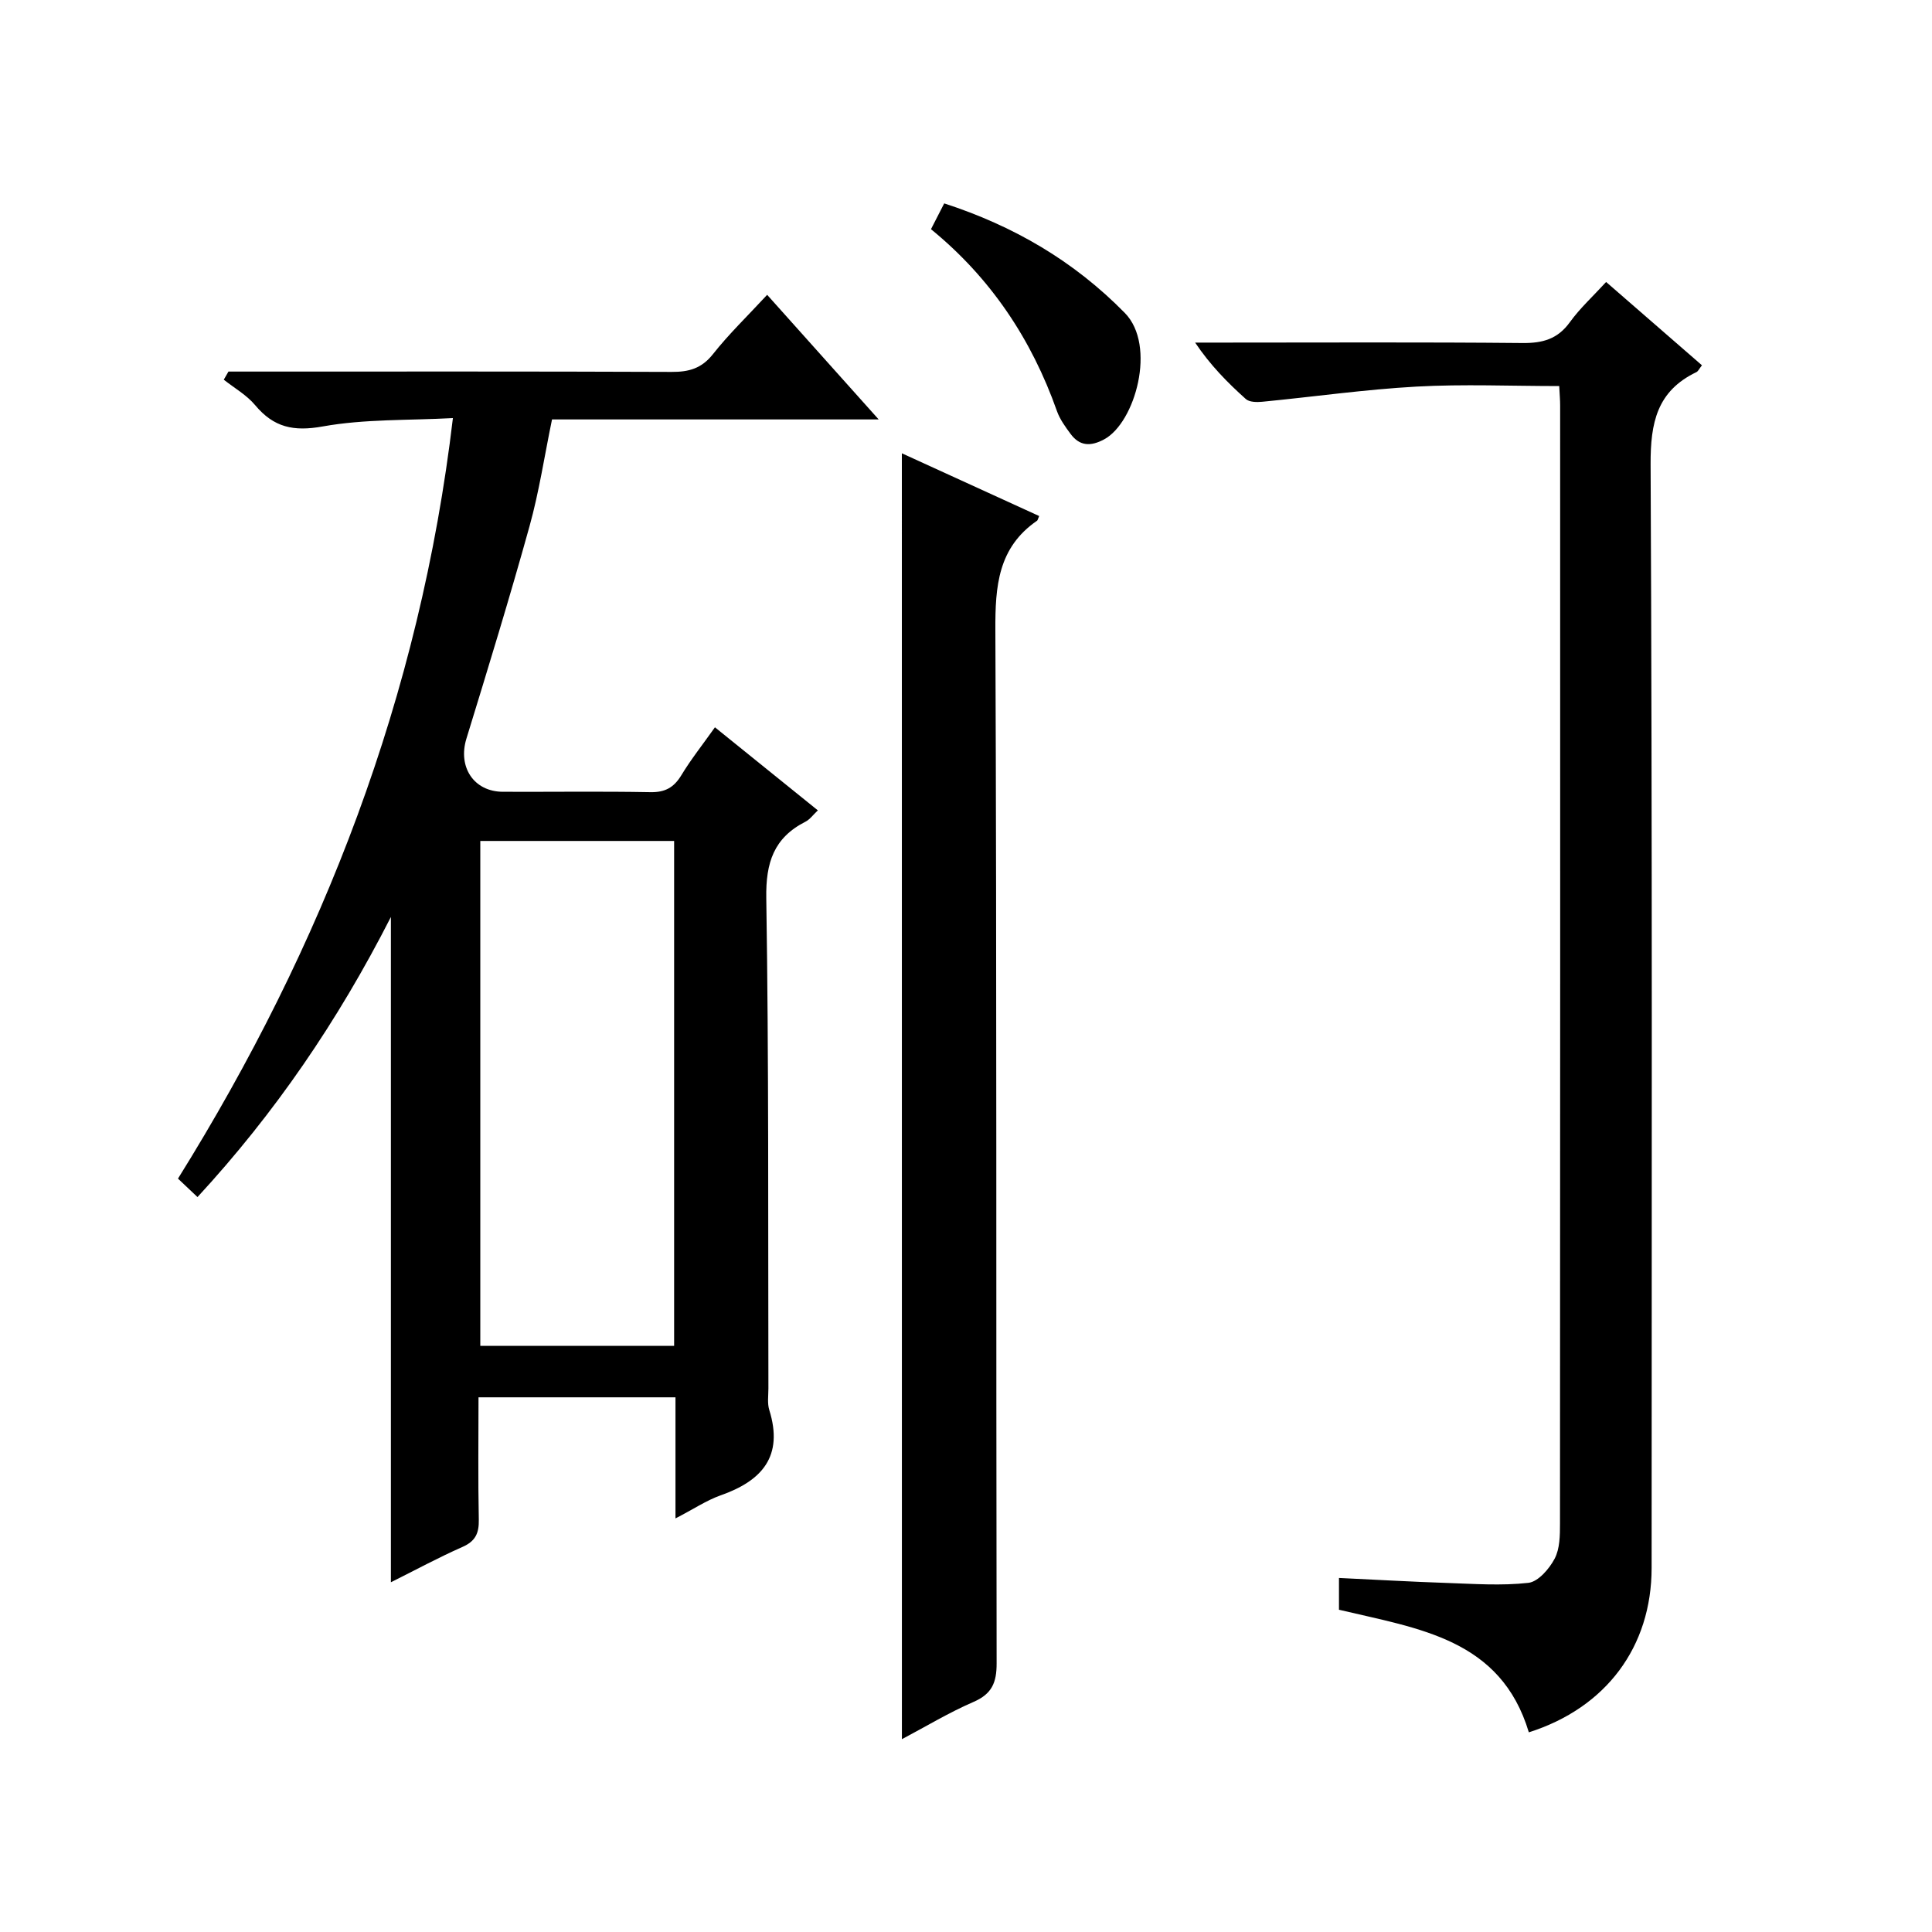
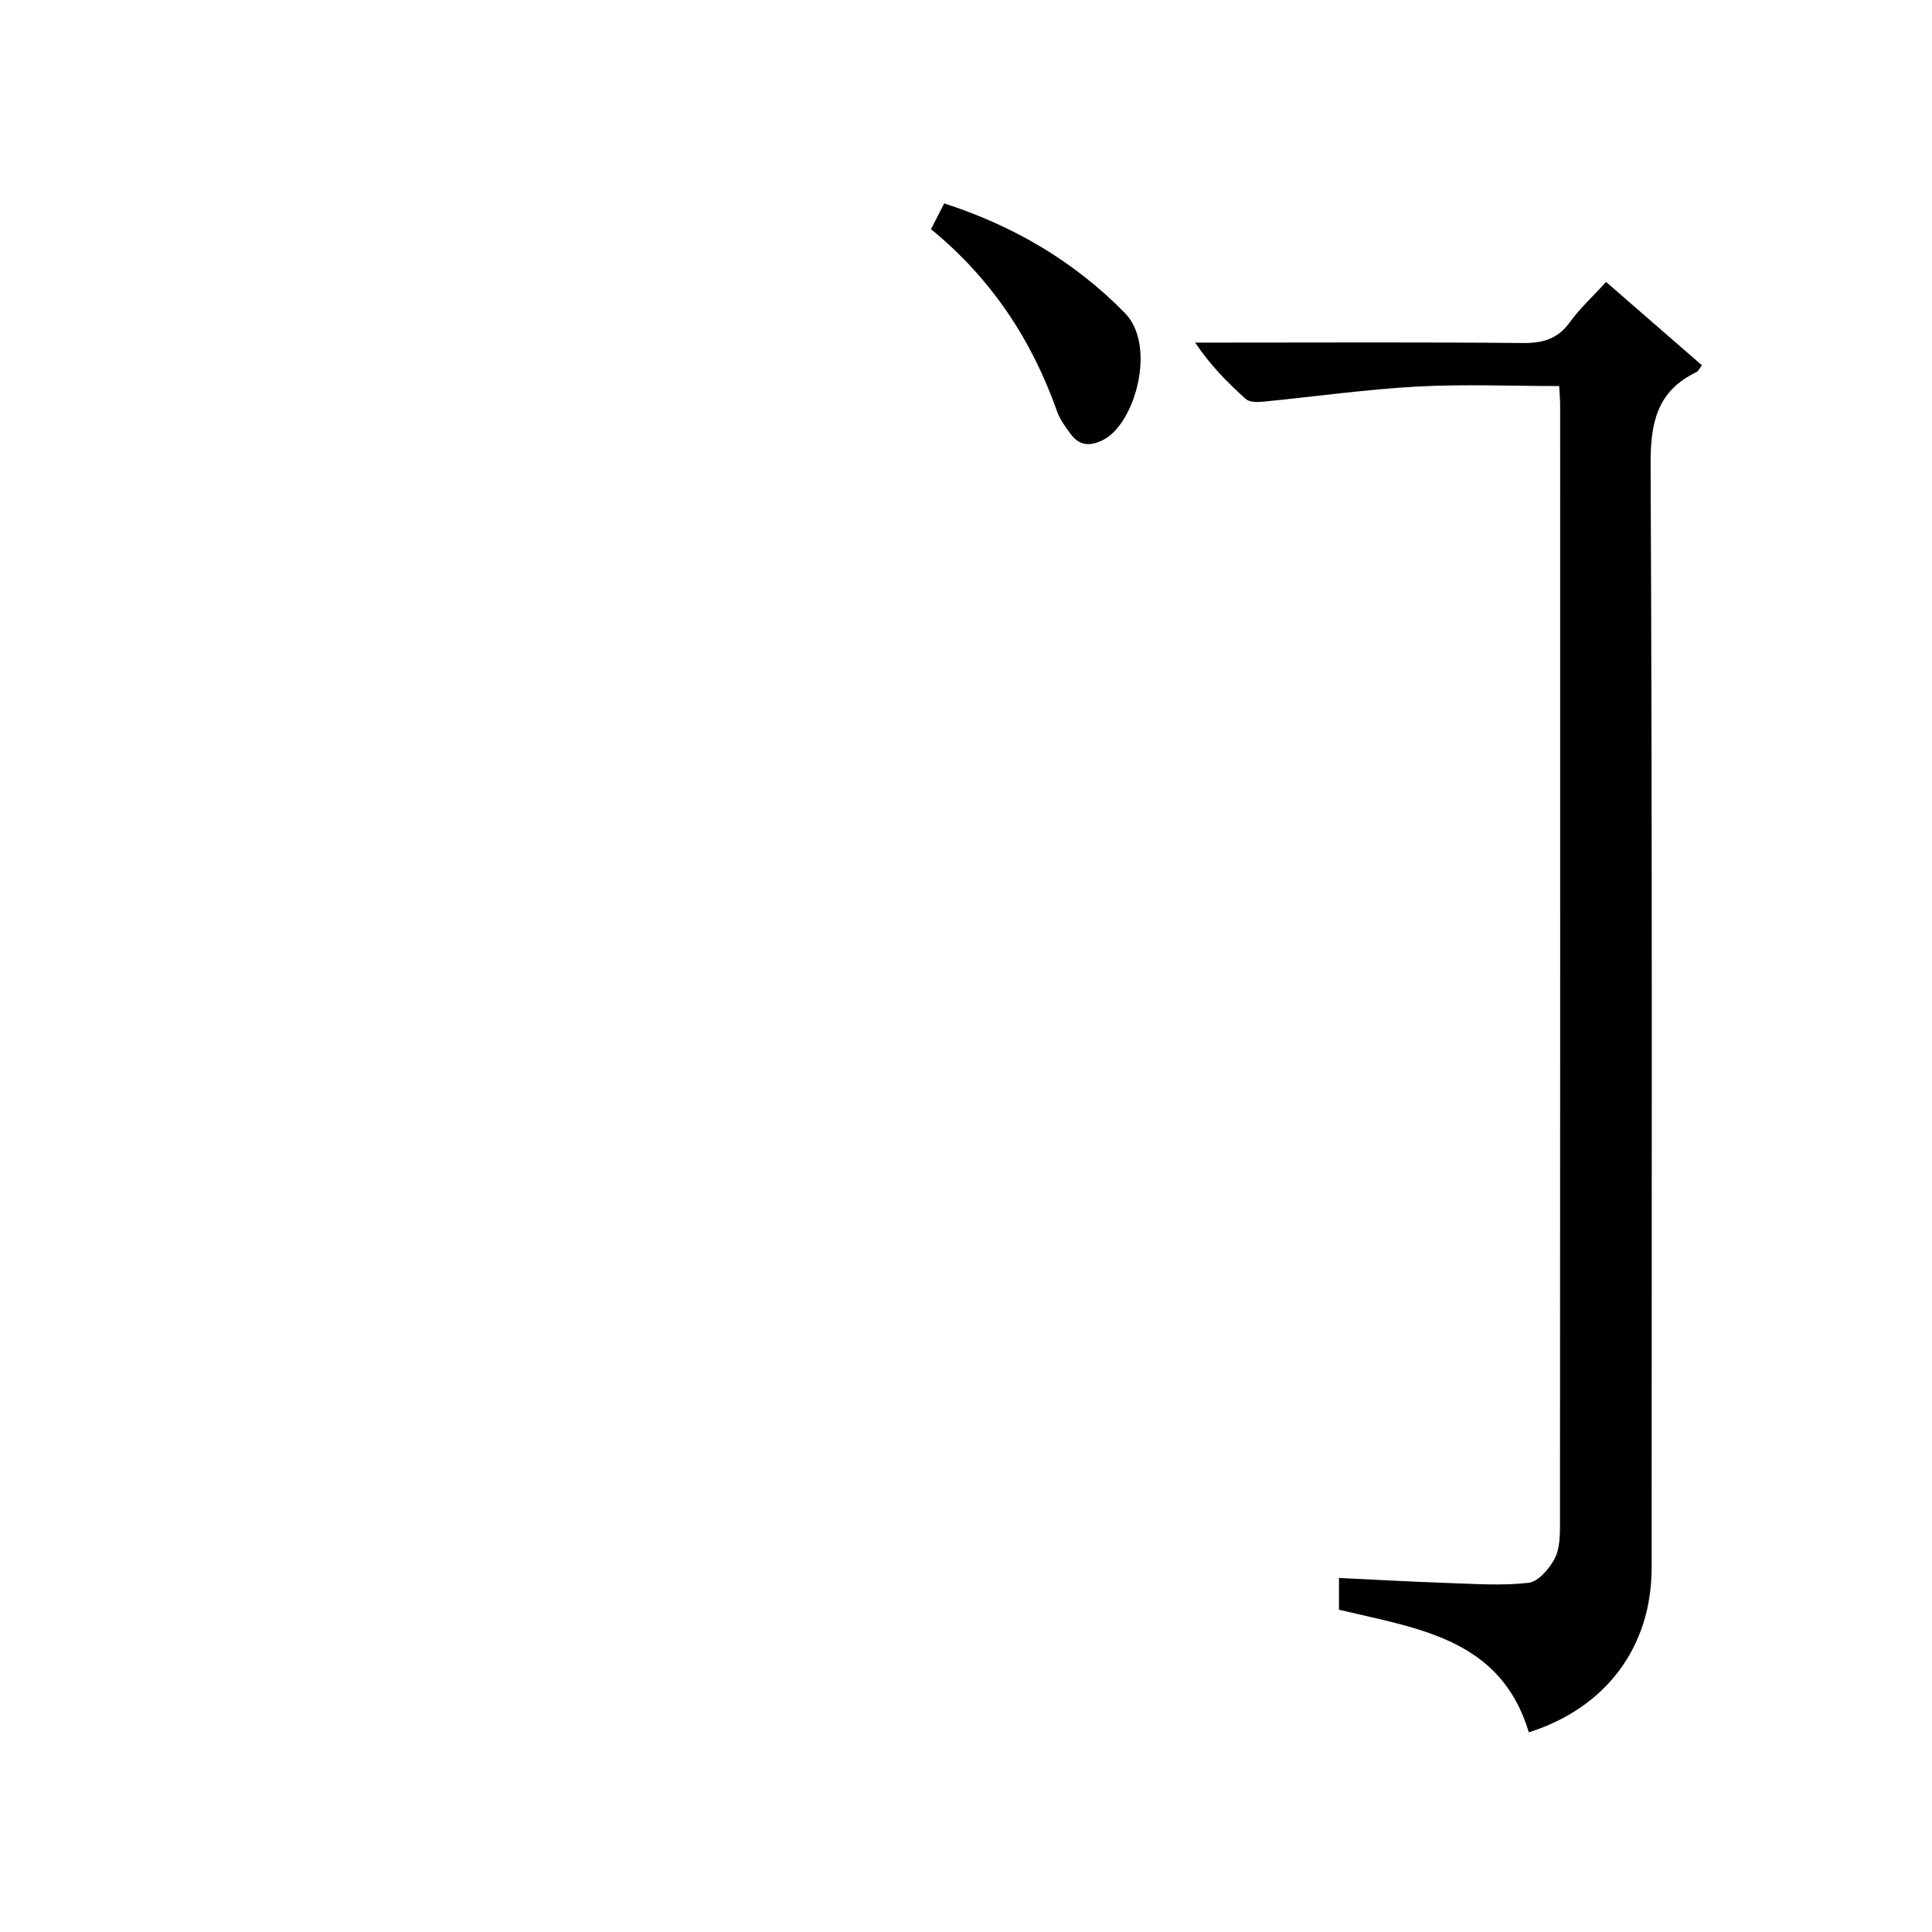
<svg xmlns="http://www.w3.org/2000/svg" version="1.1" id="ZDIC" x="0px" y="0px" viewBox="0 0 400 400" style="enable-background:new 0 0 400 400;" xml:space="preserve">
  <g>
-     <path d="M139.85,314.37c0-8.84,0-16.8,0-25.07c-13.59,0-26.84,0-40.78,0c0,8.45-0.11,16.89,0.06,25.32   c0.06,2.83-0.7,4.48-3.41,5.67c-4.97,2.19-9.75,4.79-14.79,7.3c0-45.84,0-91.18,0-137.74c-11.01,21.61-24.05,40.65-40.04,57.99   c-1.41-1.33-2.58-2.44-4.04-3.82c30.01-48.18,50.11-99.86,56.92-157.46c-9.25,0.5-18.27,0.17-26.94,1.73   c-6.06,1.09-10.15,0.2-13.99-4.39c-1.76-2.11-4.31-3.55-6.51-5.29c0.32-0.56,0.65-1.12,0.97-1.68c1.73,0,3.46,0,5.19,0   c28.85,0,57.69-0.05,86.54,0.07c3.59,0.02,6.22-0.7,8.58-3.68c3.29-4.17,7.16-7.89,11.22-12.28c7.53,8.42,14.98,16.74,23.09,25.8   c-23.16,0-45.25,0-67.63,0c-1.57,7.58-2.67,14.97-4.66,22.12c-4.09,14.74-8.58,29.37-13.07,43.99c-1.79,5.86,1.53,10.96,7.57,10.98   c10.17,0.04,20.35-0.11,30.51,0.08c3.07,0.06,4.89-0.97,6.44-3.53c1.97-3.26,4.36-6.26,6.94-9.9c7.13,5.75,14.05,11.34,21.31,17.2   c-0.98,0.91-1.65,1.88-2.58,2.35c-6.55,3.34-8.22,8.47-8.1,15.8c0.53,33.83,0.36,67.67,0.44,101.51c0,1.5-0.25,3.1,0.18,4.48   c3,9.62-1.52,14.69-10.14,17.7C146.23,310.66,143.58,312.45,139.85,314.37z M99.44,174.11c0,35.17,0,69.86,0,104.54   c13.6,0,26.83,0,40.13,0c0-35.01,0-69.7,0-104.54C126.08,174.11,112.96,174.11,99.44,174.11z" />
    <path d="M277.22,333.28c0-1.77,0-3.72,0-6.58c7.49,0.35,14.88,0.78,22.28,1.03c5.65,0.19,11.36,0.61,16.94-0.02   c2.02-0.23,4.32-2.89,5.43-5c1.09-2.07,1.11-4.84,1.11-7.31c0.05-77.15,0.04-154.3,0.03-231.45c0-1.13-0.1-2.27-0.19-4.02   c-10.01,0-19.8-0.43-29.55,0.11c-10.67,0.59-21.28,2.11-31.93,3.14c-1.13,0.11-2.67,0.09-3.4-0.56c-3.79-3.4-7.37-7.02-10.5-11.69   c1.93,0,3.85,0,5.78,0c20.67,0,41.34-0.11,62,0.09c4.17,0.04,7.27-0.81,9.8-4.31c2.11-2.92,4.83-5.4,7.51-8.33   c6.8,5.91,13.28,11.55,19.84,17.25c-0.56,0.71-0.78,1.24-1.16,1.42c-8.15,3.92-9.51,10.46-9.47,19.1   c0.36,76.15,0.22,152.3,0.21,228.45c0,16.37-9.44,28.99-25.42,34.06C310.71,339.31,293.82,337.22,277.22,333.28z" />
-     <path d="M186.72,93.85c9.64,4.4,19.04,8.7,28.43,12.99c-0.29,0.66-0.31,0.88-0.43,0.96c-8.09,5.57-8.68,13.54-8.64,22.62   c0.3,71.32,0.13,142.64,0.26,213.96c0.01,4-0.98,6.34-4.8,7.99c-5.1,2.21-9.89,5.11-14.81,7.71   C186.72,271.19,186.72,182.78,186.72,93.85z" />
    <path d="M192.75,47.45c0.95-1.86,1.77-3.46,2.74-5.34c14.36,4.66,26.85,11.93,37.4,22.69c6.6,6.73,2.15,22.7-4.28,26.16   c-2.79,1.5-5.07,1.44-6.97-1.14c-1.08-1.46-2.2-3-2.8-4.68C213.58,70.24,205.12,57.55,192.75,47.45z" />
  </g>
</svg>